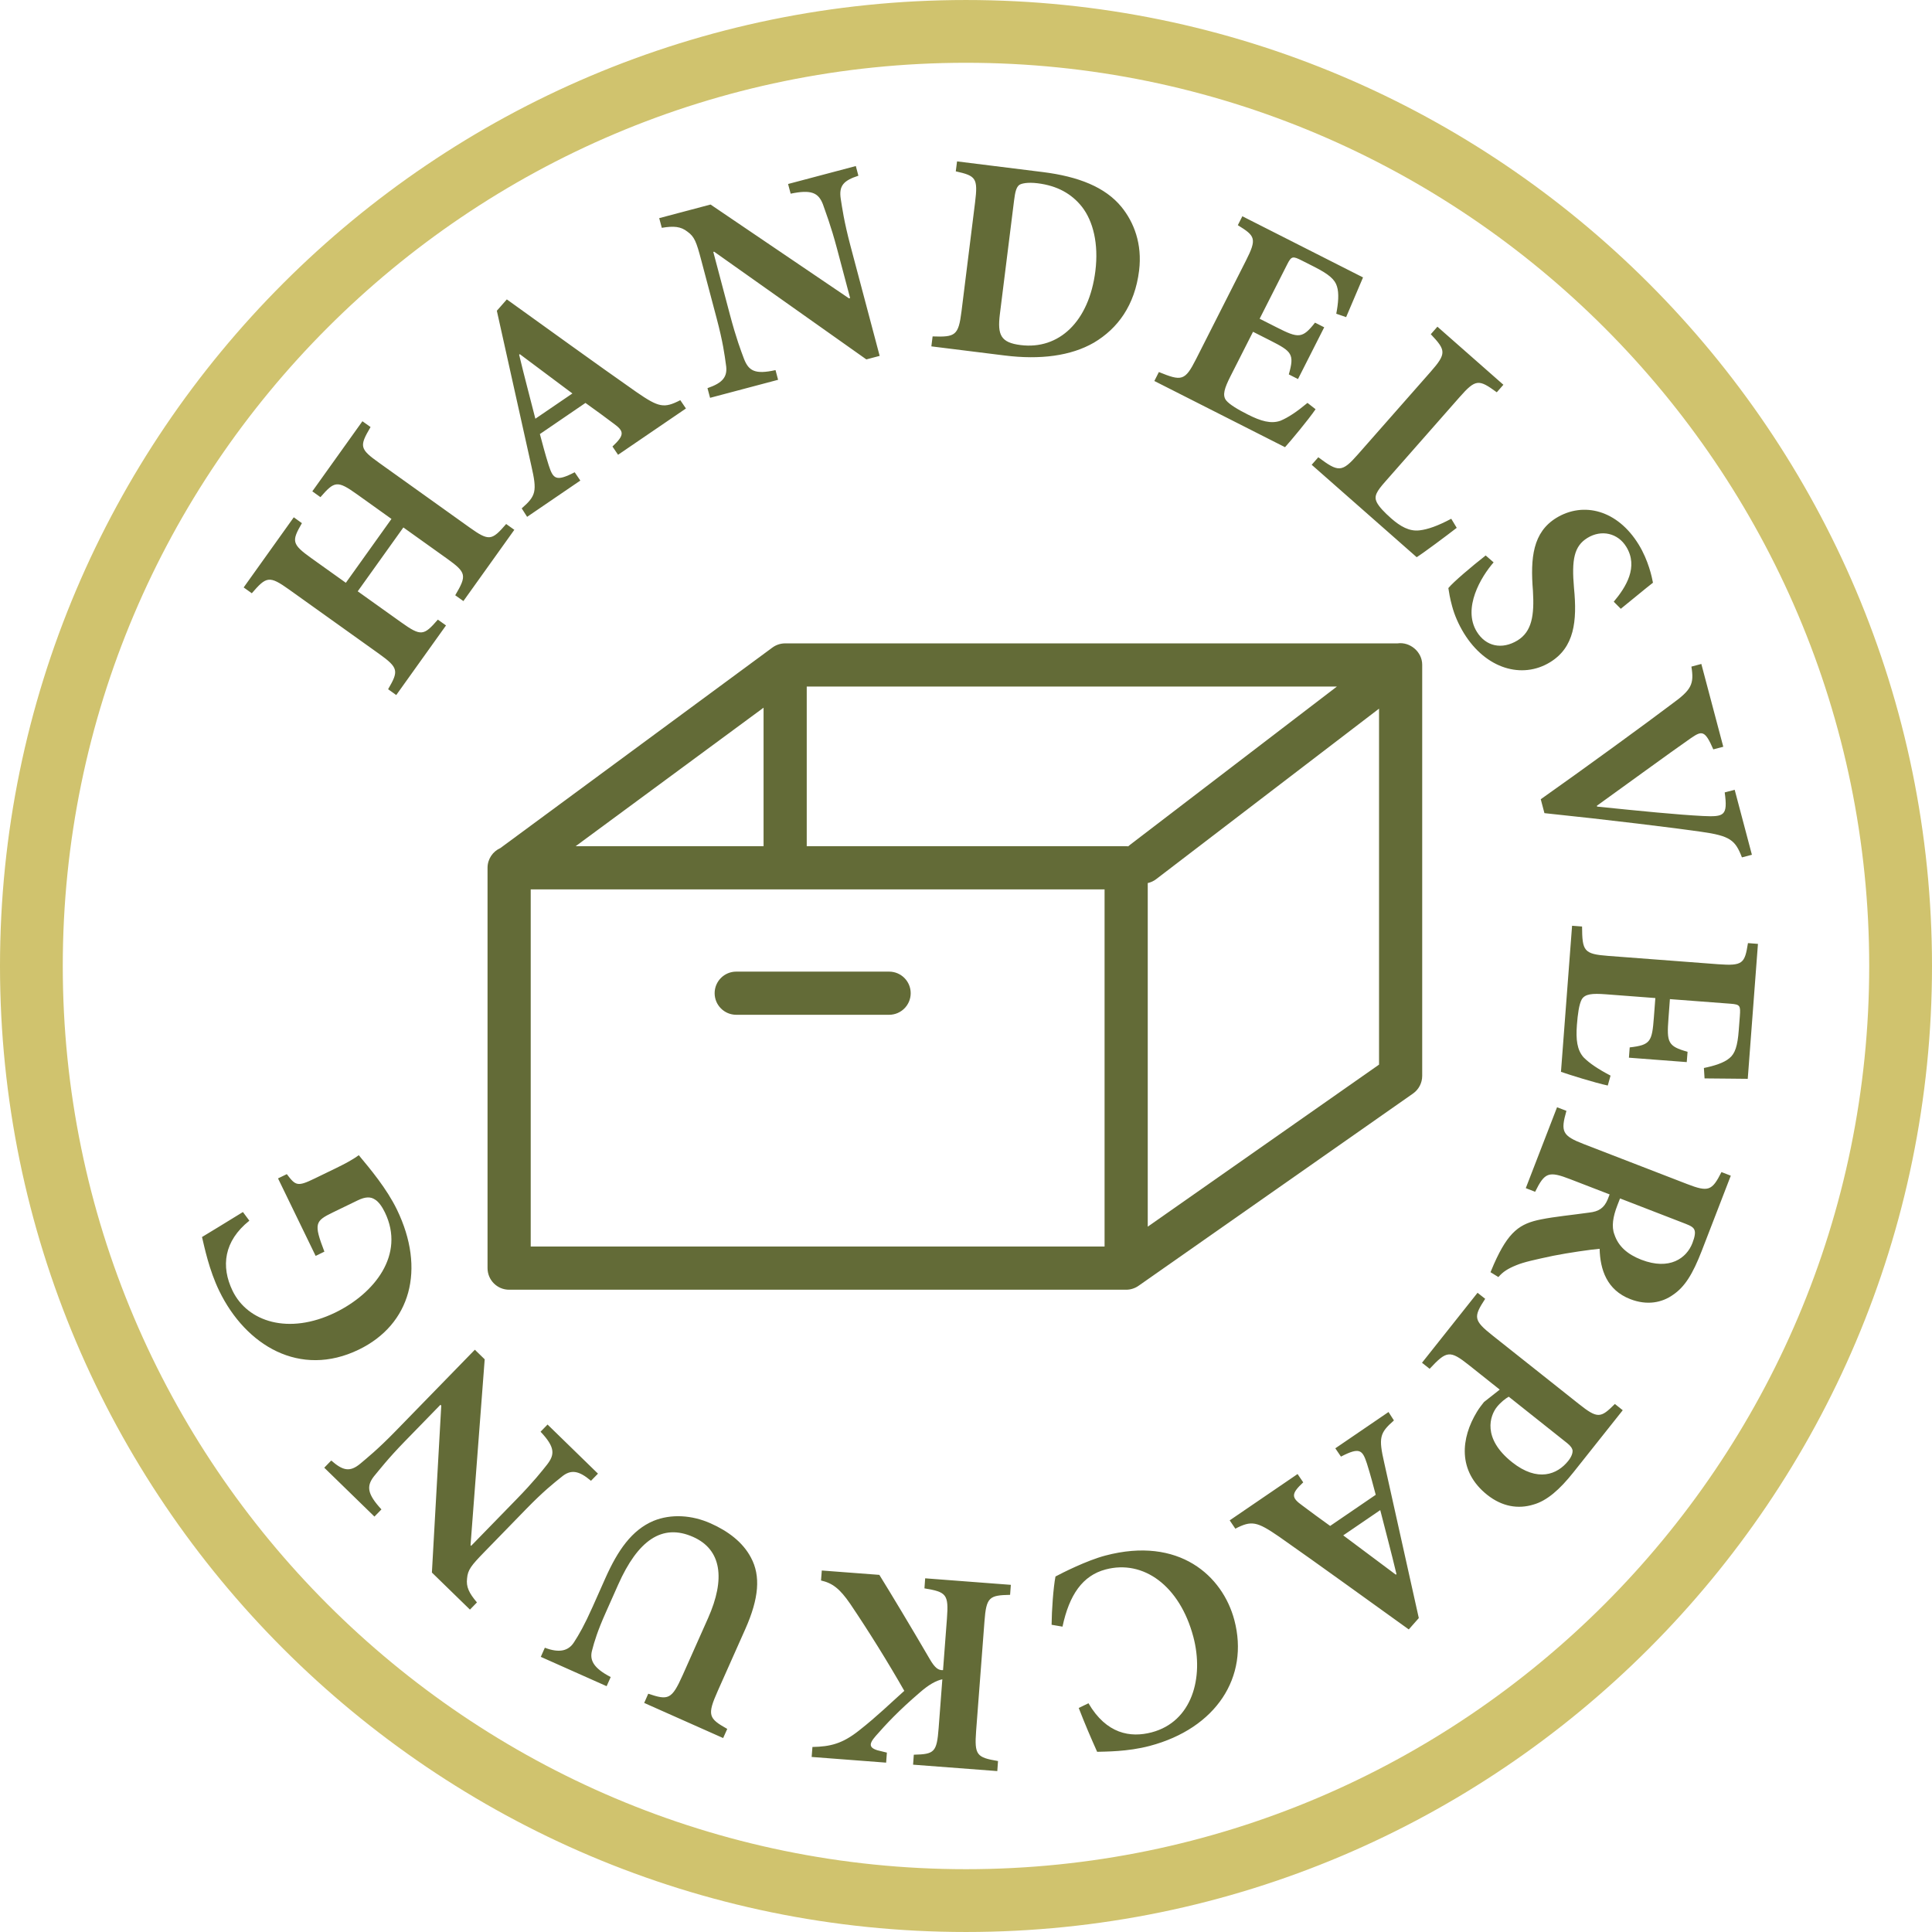
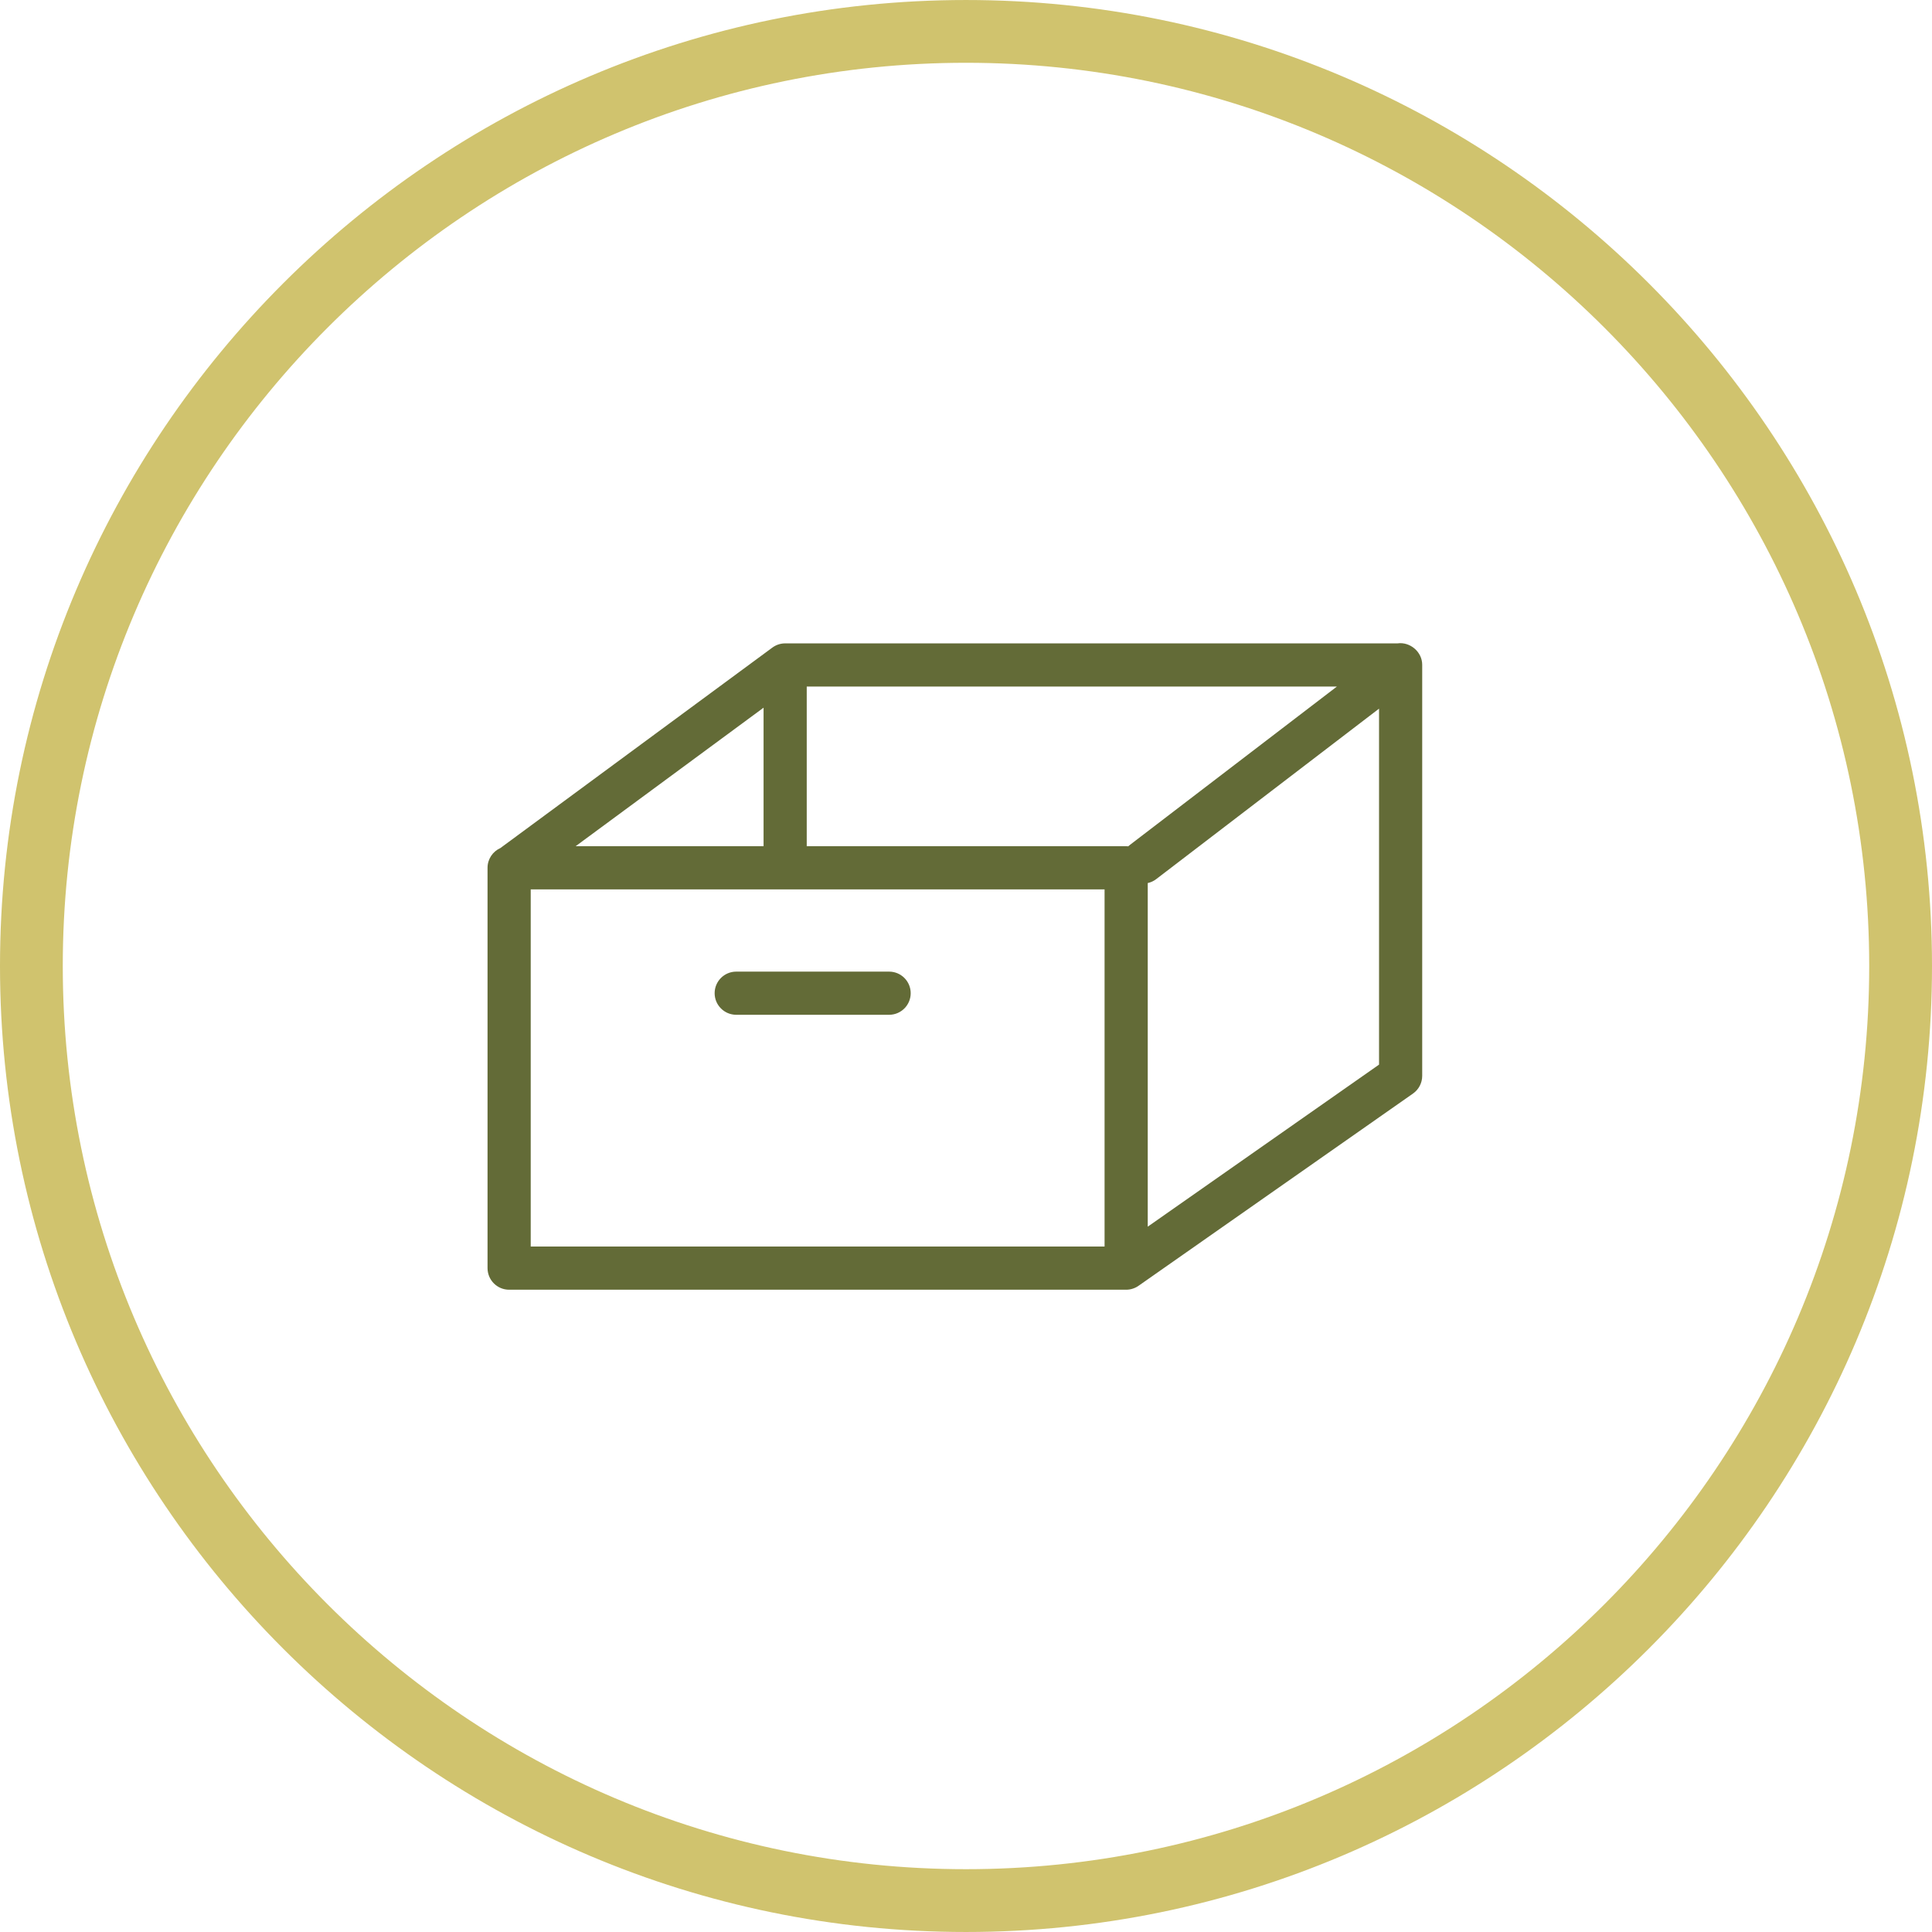
<svg xmlns="http://www.w3.org/2000/svg" width="100%" height="100%" viewBox="0 0 200 200" version="1.1" xml:space="preserve" style="fill-rule:evenodd;clip-rule:evenodd;stroke-linejoin:round;stroke-miterlimit:1.414;">
  <g id="Handelsverpackung">
    <path d="M99.998,6.499c-51.557,0 -93.5,41.943 -93.5,93.5c0,51.557 41.943,93.499 93.5,93.499c51.557,0 93.502,-41.942 93.502,-93.499c0,-51.557 -41.945,-93.5 -93.502,-93.5m0,193.5c-55.139,0 -99.998,-44.859 -99.998,-100c0,-55.139 44.859,-99.998 99.998,-99.998c55.138,0 100.002,44.859 100.002,99.998c0,55.141 -44.864,100 -100.002,100" style="fill:#d0c36e;fill-rule:nonzero;" />
    <path d="M92.041,105.05l-15.826,0c-1.235,0 -2.236,-1.002 -2.236,-2.234c0,-1.233 1.001,-2.234 2.236,-2.234l15.826,0c1.234,0 2.234,1.001 2.234,2.234c0,1.232 -1,2.234 -2.234,2.234m-32.451,-17.451l19.454,0l0,-14.339l-19.454,14.339Zm23.923,0l33.067,0c0.073,0 0.146,0.005 0.216,0.01c0.057,-0.052 0.118,-0.101 0.179,-0.151l21.418,-16.385l-54.88,0l0,16.526Zm35.301,3.815l0,35.569l23.944,-16.775l0,-36.849l-23.069,17.648c-0.266,0.205 -0.567,0.339 -0.875,0.407m-63.874,37.627l59.405,0l0,-36.973l-32.923,0c-0.096,0.005 -0.193,0.005 -0.289,0l-26.193,0l0,36.973Zm61.642,4.471l-0.03,0l-63.848,0c-1.232,0 -2.234,-1.002 -2.234,-2.239l0,-41.348l0,-0.049l0,-0.042c0,-0.91 0.548,-1.694 1.328,-2.042l28.138,-20.74c0.369,-0.278 0.828,-0.445 1.324,-0.45l63.41,0c1.286,-0.183 2.556,0.868 2.556,2.213l0,42.557c0,0.729 -0.355,1.413 -0.952,1.832l-28.389,19.885c-0.195,0.141 -0.414,0.251 -0.649,0.322c-0.212,0.068 -0.433,0.101 -0.654,0.101" style="fill:#636b37;fill-rule:nonzero;" />
-     <path d="M37.517,43.607l-5.186,7.256l0.842,0.602c1.451,-1.668 1.736,-1.759 3.793,-0.29l3.559,2.545l-4.723,6.611l-3.558,-2.54c-2.058,-1.474 -2.067,-1.768 -0.99,-3.633l-0.842,-0.607l-5.188,7.262l0.844,0.602c1.503,-1.745 1.801,-1.855 3.859,-0.385l9.295,6.641c2.058,1.47 2.048,1.792 0.955,3.678l0.842,0.603l5.152,-7.206l-0.844,-0.603c-1.451,1.668 -1.733,1.755 -3.791,0.285l-4.504,-3.215l4.725,-6.611l4.501,3.215c2.035,1.458 2.082,1.747 0.868,3.805l0.845,0.602l5.272,-7.377l-0.844,-0.602c-1.484,1.716 -1.766,1.806 -3.8,0.352l-9.318,-6.66c-2.058,-1.47 -2.101,-1.717 -0.92,-3.73l-0.844,-0.6Zm33.492,-1.321l-0.585,-0.859c-1.682,0.861 -2.218,0.76 -4.53,-0.835c-4.48,-3.135 -8.921,-6.371 -13.427,-9.598l-1.034,1.176l3.574,16.061c0.6,2.625 0.489,3.097 -0.999,4.396l0.559,0.877l5.508,-3.756l-0.583,-0.859c-1.942,1 -2.229,0.694 -2.69,-0.722c-0.377,-1.19 -0.661,-2.293 -0.913,-3.233l4.718,-3.222c1.058,0.757 2.133,1.538 2.879,2.107c1.131,0.811 1.211,1.192 -0.085,2.406l0.581,0.854l7.027,-4.793Zm-11.754,-1.555l-3.834,2.615c-0.55,-2.18 -1.143,-4.367 -1.681,-6.632l0.075,-0.049l5.44,4.066Zm29.341,-23.542l-7.015,1.858l0.268,1.002c2.131,-0.44 2.862,-0.111 3.335,1.086c0.275,0.819 0.806,2.127 1.477,4.657l1.343,5.061l-0.118,0.031l-14.33,-9.711l-5.315,1.409l0.268,1.002c1.235,-0.205 1.957,-0.151 2.66,0.402c0.72,0.517 0.922,1.049 1.416,2.919l1.592,6.008c0.673,2.533 0.835,3.843 0.971,4.824c0.214,1.265 -0.327,1.9 -1.909,2.444l0.268,1.002l7.041,-1.866l-0.266,-1.004c-2.149,0.48 -2.784,0.061 -3.264,-1.166c-0.313,-0.84 -0.792,-2.068 -1.463,-4.598l-1.714,-6.47l0.087,-0.023l15.757,11.15l1.378,-0.365l-3.029,-11.416c-0.668,-2.53 -0.854,-3.927 -0.999,-4.842c-0.207,-1.36 0.294,-1.893 1.825,-2.392l-0.264,-1.002Zm10.478,-0.482l-0.132,1.03c2.072,0.466 2.314,0.677 1.997,3.215l-1.404,11.277c-0.313,2.509 -0.635,2.681 -2.992,2.596l-0.129,1.031l7.582,0.943c3.69,0.461 6.863,0.049 9.252,-1.331c2.458,-1.463 4.224,-3.85 4.671,-7.453c0.343,-2.776 -0.543,-5.015 -1.816,-6.583c-1.688,-2.067 -4.464,-3.159 -8.151,-3.62l-8.878,-1.105Zm5.905,4.029c0.106,-0.856 0.228,-1.35 0.527,-1.583c0.2,-0.155 0.847,-0.313 1.912,-0.181c2.008,0.249 3.495,1.065 4.581,2.429c1.167,1.494 1.743,3.845 1.395,6.649c-0.656,5.256 -3.777,8.165 -7.735,7.672c-2.068,-0.257 -2.413,-1.052 -2.155,-3.178l1.475,-11.808Zm30.372,20.971c-1.094,0.912 -2.002,1.519 -2.801,1.849c-0.972,0.341 -2.023,0.044 -3.373,-0.643c-1.011,-0.51 -1.888,-1.023 -2.255,-1.476c-0.4,-0.534 -0.167,-1.252 0.463,-2.5l2.328,-4.591l1.778,0.9c2.256,1.143 2.524,1.412 1.926,3.512l0.951,0.482l2.714,-5.358l-0.951,-0.482c-1.312,1.67 -1.723,1.628 -3.953,0.497l-1.78,-0.901l2.852,-5.628c0.443,-0.875 0.577,-0.875 1.56,-0.376l1.274,0.644c1.484,0.755 2.11,1.303 2.317,2.008c0.233,0.72 0.134,1.771 -0.071,2.834l1.021,0.351c0.729,-1.701 1.536,-3.622 1.75,-4.111l-12.493,-6.331l-0.468,0.924c1.804,1.115 2.001,1.38 0.83,3.69l-5.162,10.19c-1.143,2.256 -1.489,2.279 -3.841,1.322l-0.468,0.927l13.528,6.853c0.616,-0.684 2.397,-2.815 3.161,-3.93l-0.837,-0.656Zm14.882,11.994c-1.404,0.746 -2.434,1.103 -3.271,1.2c-1.068,0.134 -2.011,-0.417 -2.947,-1.24c-0.692,-0.611 -1.256,-1.19 -1.498,-1.677c-0.294,-0.616 -0.029,-1.098 0.898,-2.144l7.665,-8.712c1.688,-1.919 2.006,-1.876 3.866,-0.519l0.685,-0.779l-6.83,-6.011l-0.685,0.778c1.557,1.651 1.666,1.981 -0.028,3.902l-7.528,8.551c-1.649,1.879 -2.011,1.839 -4.09,0.285l-0.684,0.778l10.87,9.568c0.708,-0.447 3.142,-2.26 4.144,-3.041l-0.567,-0.939Zm17.552,9.321c1.451,-1.167 2.457,-2.025 3.33,-2.7c-0.101,-0.565 -0.477,-2.319 -1.475,-3.947c-2.203,-3.6 -5.733,-4.468 -8.525,-2.765c-2.434,1.493 -2.702,4.129 -2.425,7.551c0.151,2.529 -0.101,4.217 -1.599,5.137c-1.597,0.973 -3.269,0.637 -4.217,-0.91c-1.491,-2.435 0.435,-5.673 1.745,-7.171l-0.821,-0.715c-1.439,1.124 -3.367,2.761 -3.864,3.375c0.069,0.447 0.16,1.053 0.391,1.884c0.24,0.9 0.656,1.865 1.213,2.779c2.272,3.707 6.03,4.786 8.926,3.013c2.511,-1.538 2.815,-4.236 2.476,-7.69c-0.254,-2.917 0.002,-4.325 1.395,-5.181c1.448,-0.887 3.151,-0.497 4.019,0.924c1.277,2.081 -0.026,4.17 -1.298,5.682l0.729,0.734Zm13.572,25.463l-1.782,-6.726l-1.033,0.27c0.336,2.437 -0.063,2.54 -2.246,2.444c-2.714,-0.141 -6.348,-0.504 -10.964,-0.974l-0.024,-0.087c2.458,-1.759 7.663,-5.567 9.744,-7.008c1.122,-0.758 1.437,-0.847 2.309,1.171l1.033,-0.271l-2.272,-8.572l-1.028,0.275c0.292,1.802 0.017,2.394 -1.999,3.85c-2.639,1.994 -8.852,6.531 -13.596,9.88l0.381,1.439c6.517,0.675 13.737,1.562 16.2,1.924c3.036,0.424 3.556,0.868 4.245,2.655l1.032,-0.27Zm-14.633,22.862c-1.263,-0.661 -2.173,-1.268 -2.784,-1.884c-0.685,-0.766 -0.812,-1.846 -0.699,-3.356c0.087,-1.131 0.221,-2.135 0.501,-2.65c0.341,-0.572 1.089,-0.635 2.486,-0.529l5.134,0.39l-0.151,1.99c-0.192,2.521 -0.336,2.871 -2.504,3.118l-0.08,1.066l5.985,0.456l0.085,-1.068c-2.049,-0.569 -2.166,-0.969 -1.976,-3.457l0.148,-1.994l6.294,0.477c0.978,0.078 1.028,0.197 0.945,1.3l-0.11,1.423c-0.122,1.663 -0.393,2.449 -0.964,2.91c-0.574,0.491 -1.583,0.802 -2.646,1.018l0.068,1.079c1.851,0.024 3.935,0.029 4.471,0.043l1.056,-13.968l-1.033,-0.082c-0.336,2.095 -0.51,2.38 -3.092,2.187l-11.388,-0.863c-2.521,-0.193 -2.676,-0.501 -2.695,-3.041l-1.033,-0.078l-1.15,15.123c0.871,0.303 3.523,1.136 4.845,1.416l0.287,-1.026Zm-11.609,20.854c0.471,-0.55 0.974,-0.868 1.849,-1.225c0.797,-0.332 1.91,-0.57 3.824,-0.979c1.585,-0.313 3.855,-0.644 4.805,-0.722c0.056,2.154 0.741,4.269 3.184,5.214c1.719,0.666 3.269,0.372 4.419,-0.454c1.205,-0.813 2.025,-2.119 2.964,-4.534l3.012,-7.794l-0.966,-0.374c-0.979,1.947 -1.353,2.091 -3.573,1.232l-10.656,-4.12c-2.274,-0.877 -2.432,-1.296 -1.822,-3.45l-0.969,-0.372l-3.237,8.373l0.967,0.378c0.997,-2.008 1.383,-2.177 3.659,-1.295l4.053,1.566l-0.203,0.527c-0.371,0.872 -0.9,1.246 -1.93,1.357c-1.755,0.247 -3.542,0.416 -4.96,0.701c-2.176,0.432 -3.371,1.213 -4.888,4.64c-0.129,0.336 -0.289,0.656 -0.35,0.828l0.818,0.503Zm12.592,-8.14l6.771,2.62c0.583,0.224 0.84,0.39 0.931,0.647c0.102,0.23 0.062,0.661 -0.209,1.355c-0.6,1.556 -2.349,2.857 -5.291,1.723c-1.414,-0.552 -2.373,-1.368 -2.785,-2.615c-0.318,-0.821 -0.148,-1.846 0.303,-3.008l0.28,-0.722Zm0.28,21.926l-0.814,-0.649c-1.465,1.461 -1.771,1.562 -3.748,-0.014l-8.923,-7.081c-1.981,-1.571 -1.978,-1.912 -0.755,-3.791l-0.791,-0.624l-5.75,7.244l0.79,0.626c1.755,-1.875 2.084,-1.96 4.067,-0.384l3.191,2.538l-1.63,1.284c-0.204,0.259 -0.501,0.63 -0.731,1.016c-1.639,2.688 -2.053,6.119 1.07,8.598c1.517,1.204 3.182,1.498 4.795,0.997c1.369,-0.39 2.682,-1.514 4.144,-3.358l5.085,-6.402Zm-5.743,3.413c0.346,0.275 0.524,0.531 0.553,0.781c0.004,0.235 -0.097,0.606 -0.45,1.046c-1.131,1.425 -3.175,2.232 -5.811,0.144c-3.147,-2.5 -2.27,-4.847 -1.585,-5.711c0.39,-0.491 0.896,-0.886 1.235,-1.074l6.058,4.814Zm-34.946,7.987l0.583,0.86c1.682,-0.865 2.223,-0.759 4.535,0.831c4.477,3.137 8.915,6.371 13.421,9.6l1.038,-1.176l-3.577,-16.063c-0.598,-2.618 -0.487,-3.09 1.001,-4.396l-0.559,-0.872l-5.508,3.758l0.585,0.858c1.945,-1.006 2.225,-0.693 2.688,0.72c0.374,1.185 0.661,2.288 0.911,3.234l-4.718,3.222c-1.056,-0.76 -2.129,-1.541 -2.877,-2.11c-1.133,-0.813 -1.208,-1.194 0.09,-2.401l-0.586,-0.861l-7.027,4.796Zm11.754,1.554l3.832,-2.615c0.552,2.178 1.145,4.37 1.681,6.634l-0.073,0.045l-5.44,-4.064Zm-29.061,9.448c0.698,-3.293 2.079,-5.292 4.464,-5.92c3.908,-1.04 7.676,1.684 9.08,6.975c1.122,4.231 -0.136,8.78 -4.304,9.885c-2.218,0.586 -4.694,0.167 -6.552,-3.008l-1.009,0.487c0.682,1.759 1.232,3.027 1.907,4.539c0.826,-0.033 3.112,0.005 5.443,-0.611c6.869,-1.818 10.319,-7.133 8.76,-13.027c-1.211,-4.574 -5.717,-8.7 -13.365,-6.675c-1.955,0.52 -4.448,1.792 -5.151,2.164c-0.223,1.136 -0.39,3.518 -0.402,4.998l1.129,0.193Zm-24.918,-5.812l-0.08,1.035c1.174,0.266 1.936,0.83 3.034,2.434c1.933,2.867 3.899,6.028 5.586,8.989c-1.444,1.291 -2.799,2.624 -4.669,4.094c-1.745,1.386 -2.989,1.68 -4.84,1.717l-0.08,1.033l7.71,0.588l0.077,-1.038l-0.527,-0.129c-1.38,-0.284 -1.406,-0.701 -0.625,-1.597c1.079,-1.232 2.377,-2.624 4.52,-4.461c0.96,-0.849 1.736,-1.273 2.373,-1.402l-0.383,5.045c-0.191,2.521 -0.443,2.709 -2.571,2.761l-0.075,1.032l8.718,0.663l0.075,-1.039c-2.206,-0.376 -2.455,-0.602 -2.267,-3.123l0.863,-11.331c0.188,-2.524 0.501,-2.707 2.653,-2.752l0.078,-1.035l-8.869,-0.675l-0.075,1.04c2.269,0.376 2.521,0.604 2.328,3.128l-0.404,5.336c-0.45,0.028 -0.821,-0.179 -1.374,-1.143c-1.874,-3.215 -4.076,-6.877 -5.219,-8.718l-5.957,-0.452Zm-29.09,8.939l6.816,3.037l0.423,-0.946c-1.801,-0.933 -2.21,-1.768 -1.924,-2.78c0.226,-0.877 0.551,-1.97 1.412,-3.899l1.293,-2.907c2.023,-4.539 4.525,-6.357 7.759,-4.915c2.935,1.31 3.351,4.327 1.538,8.401l-2.627,5.898c-1.141,2.554 -1.496,2.622 -3.566,1.928l-0.42,0.953l8.174,3.636l0.424,-0.946c-1.926,-1.088 -2.114,-1.397 -0.974,-3.951l2.844,-6.387c1.413,-3.18 1.603,-5.503 0.587,-7.392c-0.844,-1.609 -2.384,-2.752 -4.181,-3.551c-1.929,-0.859 -4.078,-1.002 -5.91,-0.257c-2.249,0.951 -3.695,3.046 -4.979,5.925l-1.319,2.963c-0.859,1.928 -1.416,2.886 -1.927,3.671c-0.559,0.887 -1.491,1.157 -3.024,0.574l-0.419,0.945Zm-22.415,-19.581l5.195,5.061l0.725,-0.743c-1.473,-1.599 -1.567,-2.399 -0.781,-3.417c0.559,-0.661 1.406,-1.788 3.233,-3.662l3.653,-3.751l0.087,0.082l-0.969,17.284l3.939,3.836l0.725,-0.744c-0.812,-0.957 -1.136,-1.603 -1.023,-2.49c0.075,-0.882 0.425,-1.327 1.775,-2.714l4.337,-4.457c1.825,-1.874 2.869,-2.686 3.638,-3.307c0.979,-0.834 1.804,-0.698 3.077,0.377l0.724,-0.739l-5.219,-5.084l-0.724,0.743c1.514,1.604 1.484,2.356 0.679,3.398c-0.559,0.703 -1.368,1.748 -3.193,3.62l-4.671,4.795l-0.064,-0.063l1.466,-19.246l-1.019,-0.992l-8.241,8.46c-1.825,1.874 -2.928,2.751 -3.635,3.349c-1.061,0.877 -1.776,0.722 -2.992,-0.339l-0.722,0.743Zm-4.786,-29.948l3.895,8.024l0.905,-0.442c-1.122,-2.926 -0.974,-3.163 0.901,-4.073l2.545,-1.233c0.801,-0.39 1.335,-0.385 1.77,-0.101c0.41,0.231 0.791,0.809 1.049,1.348c2.129,4.391 -1.112,8.41 -5.15,10.371c-4.819,2.333 -9.062,0.951 -10.621,-2.26c-1.218,-2.516 -0.908,-5.145 1.738,-7.257l-0.666,-0.896c-2.01,1.239 -3.339,2.048 -4.235,2.587c0.256,1.065 0.731,3.407 1.782,5.576c2.74,5.649 8.349,9.04 14.455,6.077c5.35,-2.597 6.949,-8.293 3.937,-14.502c-1.054,-2.168 -2.771,-4.212 -3.947,-5.623c-0.632,0.473 -1.477,0.915 -2.438,1.383l-2.117,1.026c-1.792,0.872 -1.978,0.762 -2.893,-0.447l-0.91,0.442Z" style="fill:#636b37;fill-rule:nonzero;" />
  </g>
</svg>